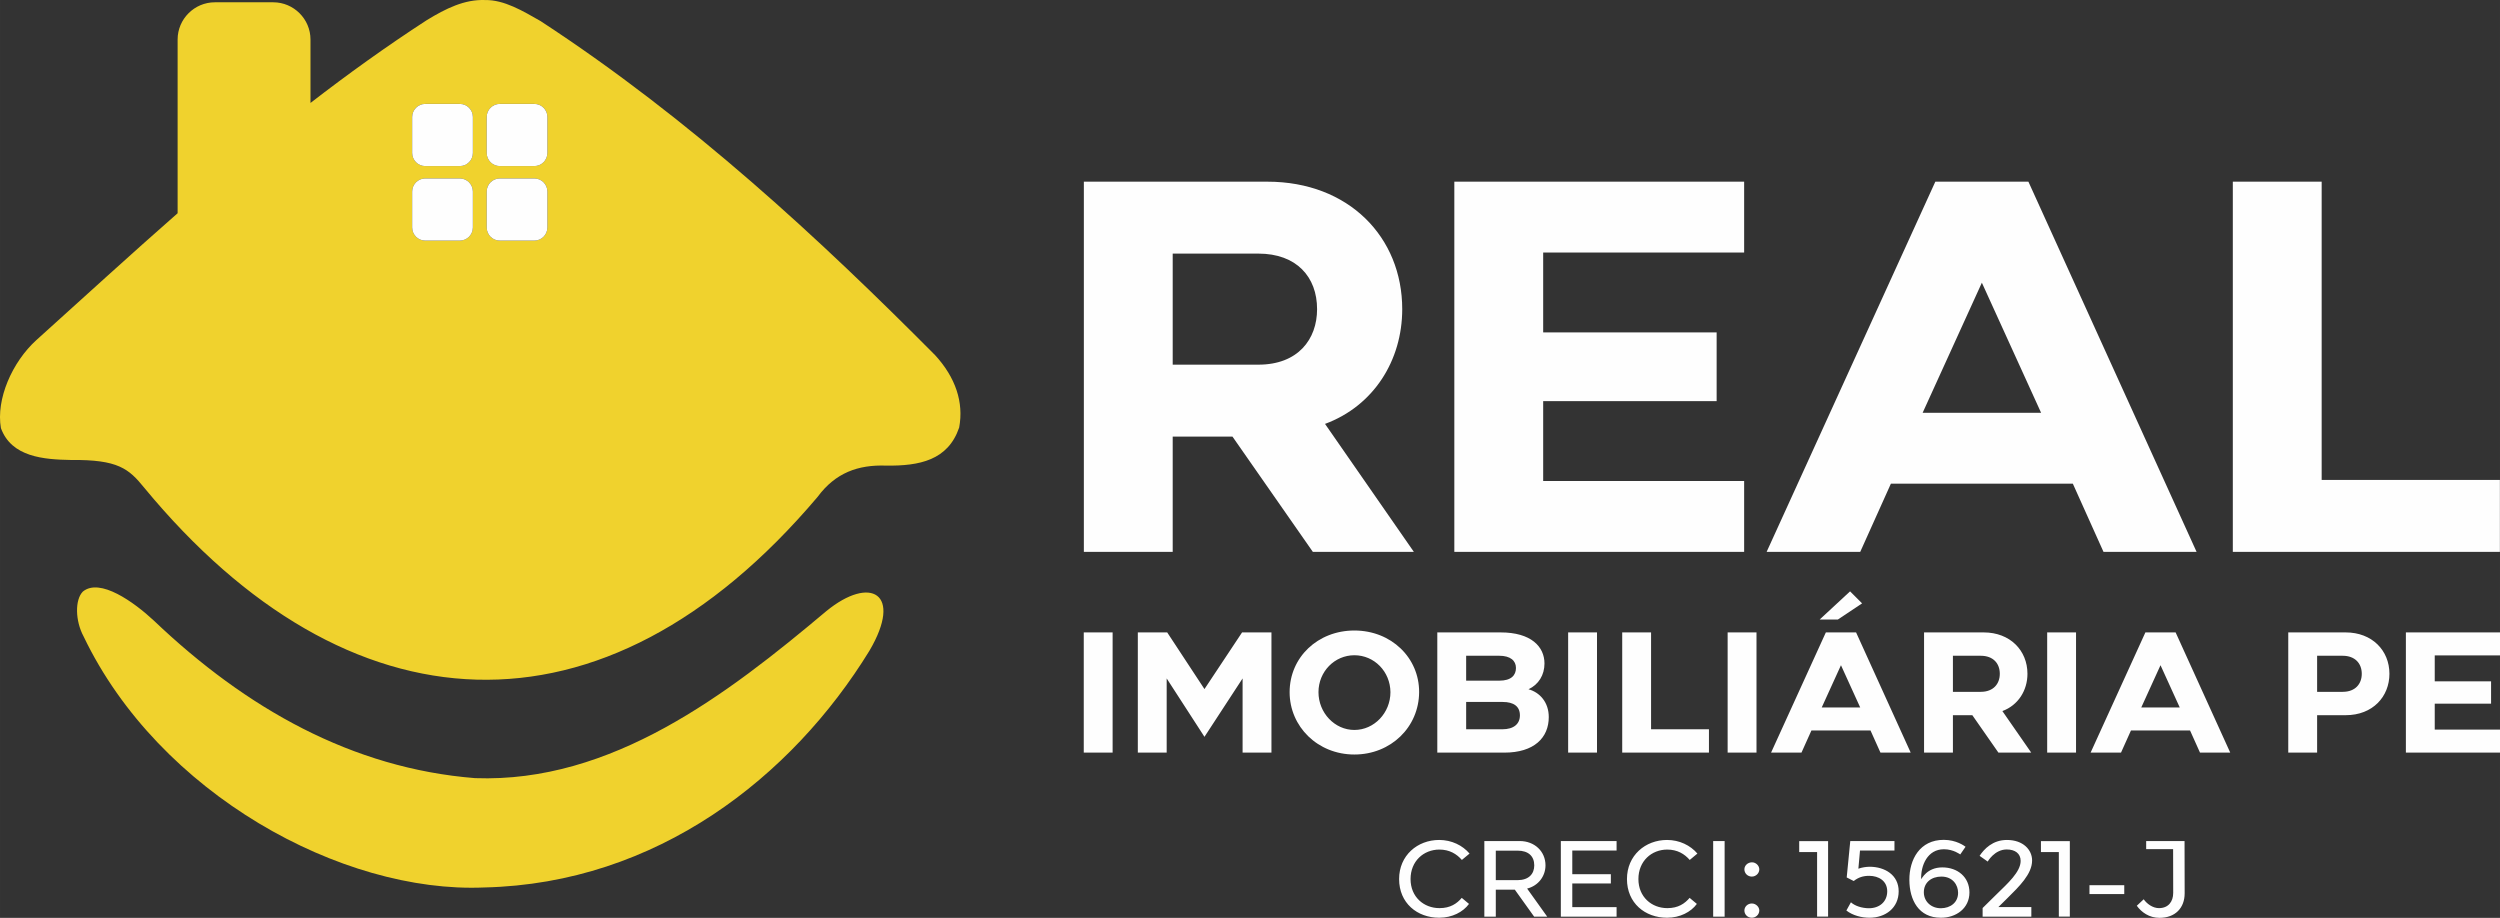
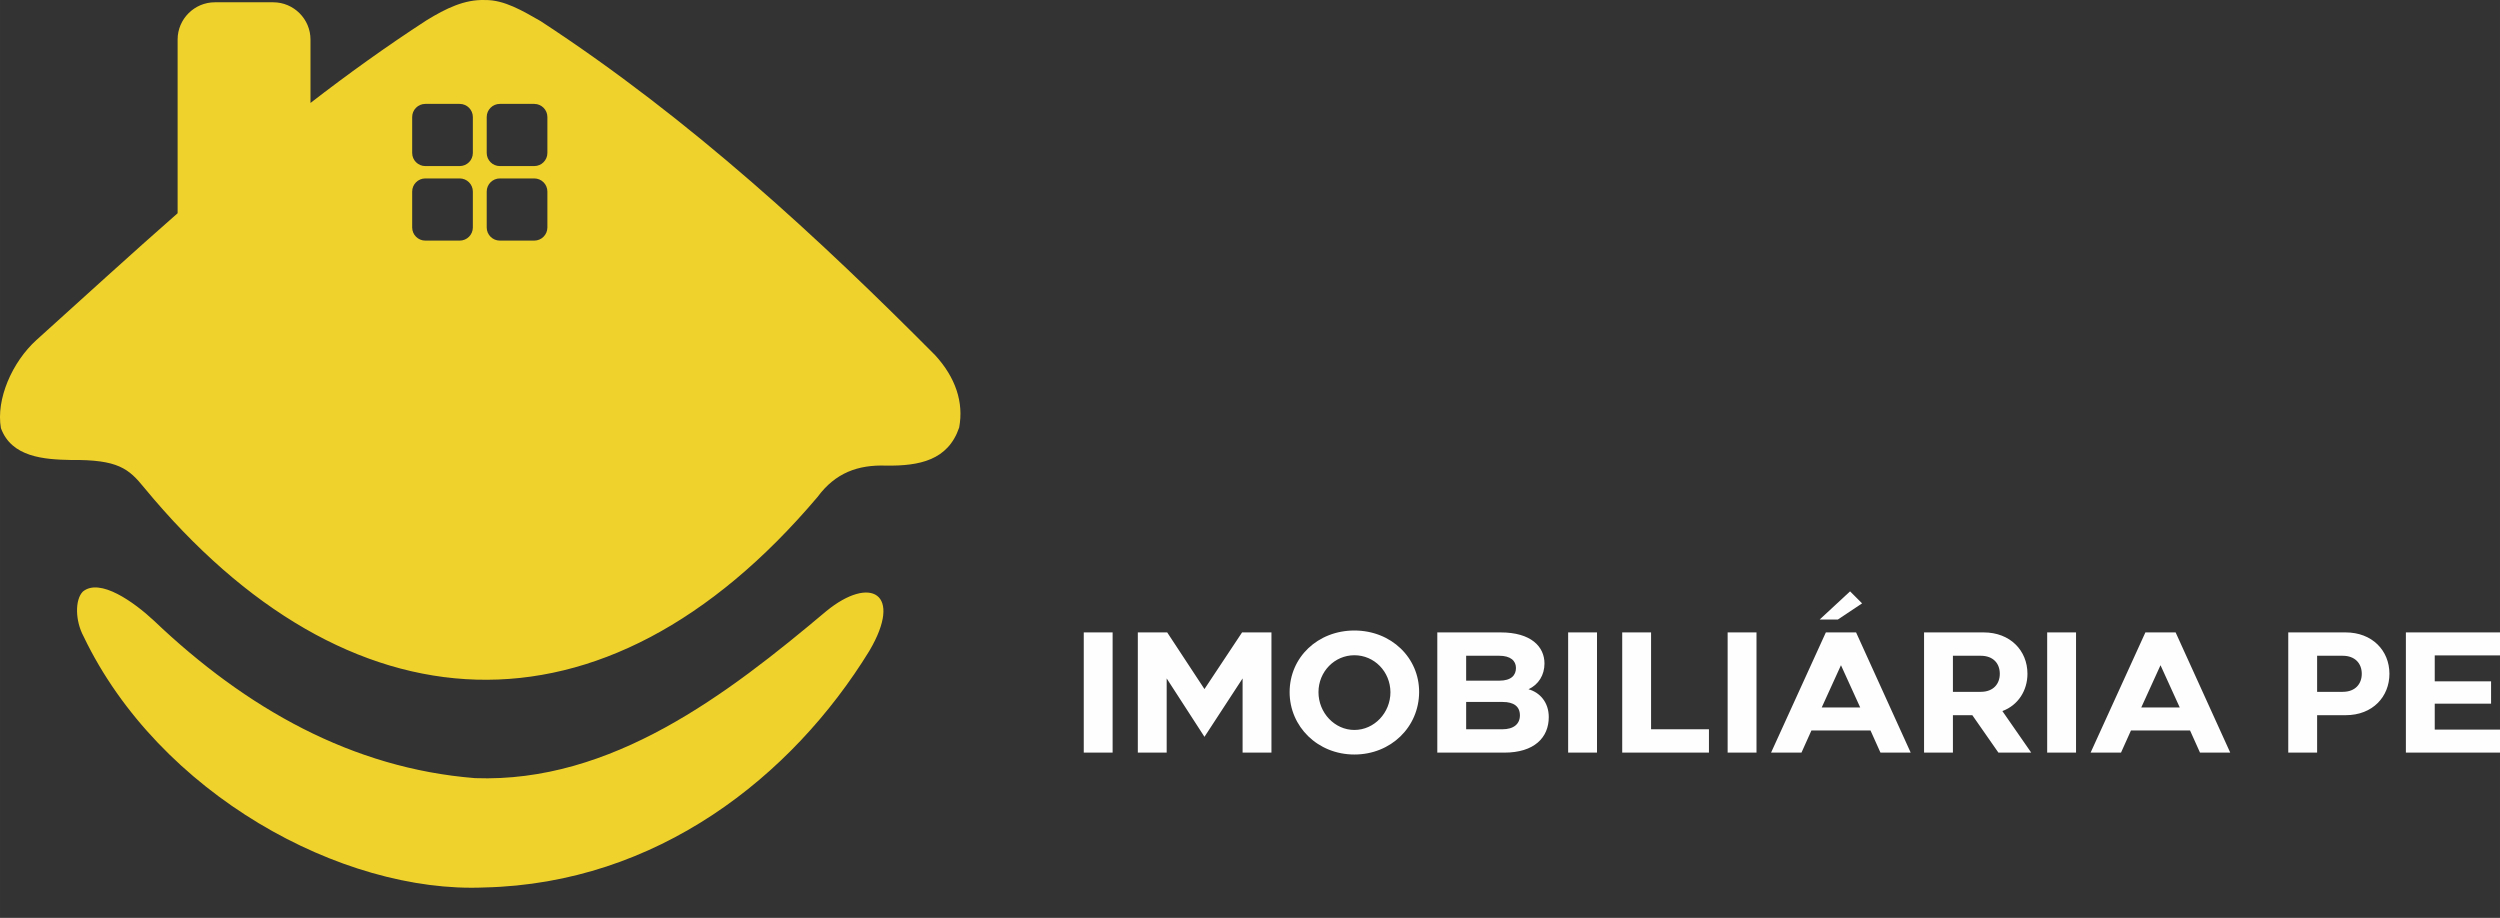
<svg xmlns="http://www.w3.org/2000/svg" xml:space="preserve" width="170.697mm" height="62.67mm" version="1.1" style="shape-rendering:geometricPrecision; text-rendering:geometricPrecision; image-rendering:optimizeQuality; fill-rule:evenodd; clip-rule:evenodd" viewBox="0 0 17707.06 6501.02">
  <rect x="0" y="0" width="17707.06" height="6501.02" fill="#333333" stroke="none" />
  <defs>
    <style type="text/css">
   
    .fil0 {fill:#FEFEFE}
    .fil1 {fill:#F0D22D}
   
  </style>
  </defs>
  <g id="Camada_x0020_1">
    <path class="fil0" d="M8059 5330.73l204.38 0 0 -525.52 267.62 413.61 270.06 -413.61 0 525.52 204.38 0 0 -851.54 -208.03 0 -266.41 401.44 -263.97 -401.44 -208.03 0 0 851.54zm1279.54 -428.2c0,-145.98 114.35,-261.54 254.24,-261.54 141.12,0 254.25,115.56 255.47,261.54 0,145.98 -114.35,267.63 -255.47,267.63 -139.9,0 -254.24,-121.65 -254.24,-267.63zm-204.38 0c0,243.3 198.3,441.58 458.62,441.58 259.12,0 457.4,-194.64 458.63,-441.58 1.21,-243.3 -197.07,-436.72 -458.63,-436.72 -259.11,0 -458.62,189.78 -458.62,436.72zm1485.13 -257.89c79.07,0 118,35.28 118,86.37 0,51.09 -32.84,90.02 -118,90.02l-234.78 0 0 -176.39 234.78 0zm24.34 327.24c77.85,0 121.64,31.63 121.64,94.89 0,60.82 -43.79,98.54 -124.08,98.54l-256.68 0 0 -193.42 259.12 0zm-463.49 -492.68l0 851.54 474.44 0c211.67,0 315.07,-105.83 315.07,-251.81 0,-105.83 -64.47,-175.17 -143.55,-197.06 70.55,-32.85 113.13,-99.76 113.13,-182.48 0,-119.22 -94.89,-220.19 -310.21,-220.19l-448.89 0zm1131.12 0l-204.38 0 0 851.54 204.38 0 0 -851.54zm382.98 686.11l0 -686.11 -204.37 0 0 851.54 614.33 0 0 -165.43 -409.97 0zm746.72 -686.11l-204.38 0 0 851.54 204.38 0 0 -851.54zm576.4 -91.23l171.52 -114.36 -85.16 -85.14 -215.32 199.5 128.95 0zm-114.36 622.84l136.25 -299.25 136.24 299.25 -272.5 0zm-143.54 319.94l70.56 -156.93 418.47 0 70.55 156.93 214.11 0 -386.84 -851.54 -214.11 0 -388.06 851.54 215.32 0zm1072.73 -686.1l197.06 0c87.59,0 135.03,53.53 135.03,127.74 0,69.33 -43.79,127.73 -135.03,127.73l-197.06 0 0 -255.47zm0 686.1l0 -265.19 137.46 0 184.91 265.19 232.35 0 -204.37 -294.39c111.91,-41.36 177.6,-145.98 177.6,-263.97 0,-165.46 -122.86,-293.18 -310.21,-293.18l-422.12 0 0 851.54 204.38 0zm872.01 -851.54l-204.38 0 0 851.54 204.38 0 0 -851.54zm598.3 232.35l136.24 299.25 -272.5 0 136.25 -299.25zm-495.11 619.19l215.32 0 70.55 -156.93 418.48 0 70.55 156.93 214.11 0 -386.84 -851.54 -214.11 0 -388.06 851.54zm1604.34 -686.1l181.25 0c86.37,0 135.03,53.53 135.03,127.74 0,69.33 -43.79,127.73 -135.03,127.73l-181.25 0 0 -255.47zm0 686.1l0 -265.19 201.94 0c193.42,0 310.21,-132.6 310.21,-293.17 0,-165.46 -122.86,-293.18 -310.21,-293.18l-406.32 0 0 851.54 204.38 0zm628.7 0l666.65 0 0 -163.01 -462.27 0 0 -183.69 399.01 0 0 -158.14 -399.01 0 0 -183.69 462.27 0 0 -163.01 -666.65 0 0 851.54zm-9160.01 -851.54l-204.38 0 0 851.54 204.38 0 0 -851.54z" />
-     <path class="fil0" d="M15045.75 6332.67l0 -62.75 -246.4 0 0 62.75 246.4 0zm-1024.63 -270.89c0,0 57.39,40.56 57.39,40.56 0,0 48.22,-85.72 134.68,-85.72 58.92,0 98.71,28.33 98.71,81.12 0,78.05 -93.35,160.69 -168.35,234.16l-101.02 99.49 0 61.2 345.13 0 0 -68.09 -233.4 0 63.52 -62.75c82.64,-81.88 175.24,-170.65 175.24,-267.07 0,-75.76 -63.52,-145.39 -178.3,-145.39 -101.77,0 -161.46,64.27 -193.6,112.49zm-497.4 170.64c0.77,142.33 65.81,267.83 222.69,267.83 107.13,0.77 202.79,-65.81 202.79,-179.06 0,-108.67 -83.41,-177.54 -192.07,-177.54 -110.21,0 -145.39,81.12 -149.99,83.41 -3.07,-97.19 44.38,-211.97 161.45,-211.97 68.12,0 114.79,36.73 115.56,36.73l37.49 -54.34c-8.4,-6.12 -65.04,-48.96 -154.57,-48.96 -169.11,0 -244.11,138.5 -243.34,283.89zm226.5 -23.71c81.12,0 118.62,59.69 118.62,114.78 0,69.64 -55.1,108.66 -120.91,109.43 -67.34,0.77 -120.13,-45.14 -121.67,-110.19 -1.52,-72.71 54.33,-114.02 123.96,-114.02zm-672.62 240.27c44.38,35.21 107.89,51.28 163.74,51.28 112.49,0 206.62,-68.86 206.62,-187.48 0,-115.54 -97.95,-172.93 -203.55,-173.7 -26.78,0 -56.63,4.59 -81.88,13.78l11.47 -128.56 244.11 0 0 -67.34 -312.98 0 -25.25 257.88 49.73 25.26c32.91,-26.04 67.34,-36.73 109.43,-36.73 67.34,0 127.79,35.95 127.79,109.42 0,75.76 -56.63,120.14 -129.31,120.14 -48.98,0 -99.49,-16.08 -127.79,-42.1l-32.14 58.15zm-722.37 -291.53c0,28.31 22.96,51.27 52.8,51.27 28.31,0 52.8,-22.96 52.8,-51.27 0,-26.04 -24.49,-50.51 -52.8,-49.75 -29.84,0.77 -52.8,22.96 -52.8,49.75zm0 291.53c0,28.33 22.96,51.28 52.8,51.28 28.31,0 52.8,-22.95 52.8,-51.28 0,-26.02 -24.49,-49.72 -52.8,-49.72 -29.84,0 -52.8,22.95 -52.8,49.72zm-140.03 -492.03l-81.12 0 0 535.65 81.12 0 0 -535.65zm-407.87 543.31c91.84,0 169.12,-40.56 211.21,-97.95l-51.28 -42.85c-34.44,40.56 -81.12,72.7 -157.64,72.7 -111.71,0 -205.07,-79.58 -205.07,-205.85 0,-127.03 92.58,-208.91 204.31,-208.91 71.93,0 122.44,31.38 159.17,73.46l54.33 -45.14c-49.73,-58.15 -127.02,-96.42 -215.03,-96.42 -153.81,0 -283.9,109.43 -283.9,277.01 0,169.88 127.79,273.95 283.9,273.95zm-752.23 -543.31l0 535.65 394.86 0 0 -67.33 -313.74 0 0 -167.59 273.18 0 0 -65.8 -273.18 0 0 -167.58 313.74 0 0 -67.34 -394.86 0zm-460.65 535.65l0 -191.31 134.67 0 136.99 191.31 92.58 0 -142.33 -198.95c79.58,-19.9 130.09,-88 130.09,-164.53 0,-98.7 -77.28,-172.17 -182.89,-172.17l-250.23 0 0 535.65 81.12 0zm0 -467.55l155.33 0c75,0 117.09,39.02 117.09,104.07 0,59.69 -37.5,104.08 -117.09,104.85l-155.33 0 0 -208.92zm-400.98 475.2c91.83,0 169.12,-40.56 211.2,-97.95l-51.27 -42.85c-34.43,40.56 -81.12,72.7 -157.64,72.7 -111.71,0 -205.07,-79.58 -205.07,-205.85 0,-127.03 92.59,-208.91 204.31,-208.91 71.93,0 122.44,31.38 159.17,73.46l54.33 -45.14c-49.73,-58.15 -127.02,-96.42 -215.03,-96.42 -153.81,0 -283.9,109.43 -283.9,277.01 0,169.88 127.79,273.95 283.9,273.95zm4262.16 -542.64l126.74 0 77.86 0 0 50.22 0 484.11 -77.86 0 0 -456.99 -126.74 0 0 -77.33zm-1712.18 0l126.73 0 77.87 0 0 50.22 0 484.11 -77.87 0 0 -456.99 -126.73 0 0 -77.33zm2391.09 457.7c32.89,45.91 87.99,85.7 160.69,85.7 110.95,0 178.3,-69.63 178.3,-173.71l-0.78 -370.36 -81.1 0 -190.7 0 0 57.4 190.82 0 0.64 309.92c0,62.75 -35.2,107.89 -101.01,107.89 -43.62,0 -85.7,-30.6 -107.9,-62.75l-48.96 45.91z" />
-     <path class="fil0" d="M8306.06 1796.26l606.82 0c269.7,0 415.79,164.8 415.79,393.31 0,213.51 -134.84,393.3 -415.79,393.3l-606.82 0 0 -786.6zm8137.9 1603.18l0 -2112.61 -629.28 0 0 2622.05 1891.61 0 0 -509.44 -1262.33 0zm-2406.73 -1397.17l419.53 921.47 -839.05 0 419.52 -921.47zm-1524.52 1906.61l663 0 217.25 -483.2 1288.55 0 217.26 483.2 659.25 0 -1191.16 -2622.05 -659.25 0 -1194.91 2622.05zm-2211.95 0l2052.69 0 0 -501.94 -1423.39 0 0 -565.61 1228.61 0 0 -486.95 -1228.61 0 0 -565.62 1423.39 0 0 -501.94 -2052.69 0 0 2622.05zm-1994.7 0l0 -816.58 423.28 0 569.36 816.58 715.45 0 -629.29 -906.48c344.6,-127.36 546.89,-449.5 546.89,-812.83 0,-509.44 -378.33,-902.74 -955.18,-902.74l-1299.79 0 0 2622.05 629.28 0z" />
    <g id="_2566976755360">
      <path class="fil1" d="M592.31 4508.28c-60.13,-111.42 -62.55,-260.64 -5.3,-318.35 120.25,-98.81 361.22,73.63 504.04,206.93 651.73,620.89 1404.27,1045.45 2273.53,1114.54 967.41,35.37 1786.26,-592.47 2488.39,-1183.18 311.27,-254.67 545.59,-127.67 305.06,280.87 -548.25,893.14 -1505.05,1648.32 -2727.14,1676.62 -1009.86,44.2 -2306.23,-665 -2838.57,-1777.43zm-585.77 -1475.75c74.97,205.14 303.78,221.92 495.47,225.46 334.89,-3.62 409.79,61.75 519.18,196.09 1436.06,1740.77 3248.85,1863.31 4769.81,65.18 126.06,-170.64 286.6,-228.53 485.61,-221.42 236,2.99 438.17,-37.82 517,-269.61 33.61,-178.63 -25.65,-354.6 -169.78,-512 -810.01,-815.32 -1725.84,-1668.76 -2795.84,-2367.35 -124.25,-70.75 -256.44,-150.77 -392.62,-148.56 -144.58,-5.3 -276.56,59.05 -413.85,143.26 -286.23,185.75 -558.98,382.11 -822.38,585.66l0 -449.29c0,-145 -118.63,-263.64 -263.63,-263.64l-413.82 0c-145,0 -263.63,118.64 -263.63,263.64l0 1230.43c-338.32,296.8 -668.42,599.31 -1000.83,898.74 -171.11,155.63 -286.5,418.72 -250.69,623.43zm3533.59 -1768.71l244.07 0c51.07,0 92.85,41.78 92.85,92.86l0 254.67c0,51.08 -41.78,92.86 -92.85,92.86l-244.07 0c-51.07,0 -92.85,-41.78 -92.85,-92.86l0 -254.67c0,-51.08 41.78,-92.86 92.85,-92.86zm-527.91 -527.91l244.05 0c51.08,0 92.85,41.77 92.85,92.85l0 254.68c0,51.07 -41.77,92.85 -92.85,92.85l-244.05 0c-51.08,0 -92.86,-41.78 -92.86,-92.85l0 -254.68c0,-51.08 41.78,-92.85 92.86,-92.85zm527.91 0l244.07 0c51.07,0 92.85,41.77 92.85,92.85l0 254.68c0,51.07 -41.78,92.85 -92.85,92.85l-244.07 0c-51.07,0 -92.85,-41.78 -92.85,-92.85l0 -254.68c0,-51.08 41.78,-92.85 92.85,-92.85zm-527.91 527.91l244.05 0c51.08,0 92.85,41.78 92.85,92.86l0 254.67c0,51.08 -41.77,92.86 -92.85,92.86l-244.05 0c-51.08,0 -92.86,-41.78 -92.86,-92.86l0 -254.67c0,-51.08 41.78,-92.86 92.86,-92.86z" />
-       <path class="fil0" d="M2919.35 828.81l0 254.67c0,51.08 41.77,92.86 92.84,92.86l244.07 0c51.07,0 92.85,-41.78 92.85,-92.86l0 -254.67c0,-51.09 -41.78,-92.86 -92.85,-92.86l-244.07 0c-51.07,0 -92.84,41.77 -92.84,92.86zm527.91 527.91l0 254.67c0,51.09 41.78,92.86 92.85,92.86l244.07 0c51.07,0 92.85,-41.77 92.85,-92.86l0 -254.67c0,-51.08 -41.78,-92.86 -92.85,-92.86l-244.07 0c-51.07,0 -92.85,41.78 -92.85,92.86zm-98.15 0c0,-51.08 -41.78,-92.86 -92.85,-92.86l-244.07 0c-51.07,0 -92.84,41.78 -92.84,92.86l0 254.67c0,51.09 41.77,92.86 92.84,92.86l244.07 0c51.07,0 92.85,-41.77 92.85,-92.86l0 -254.67zm98.15 -527.91l0 254.67c0,51.08 41.78,92.86 92.85,92.86l244.07 0c51.07,0 92.85,-41.78 92.85,-92.86l0 -254.67c0,-51.09 -41.78,-92.86 -92.85,-92.86l-244.07 0c-51.07,0 -92.85,41.77 -92.85,92.86z" />
    </g>
  </g>
</svg>